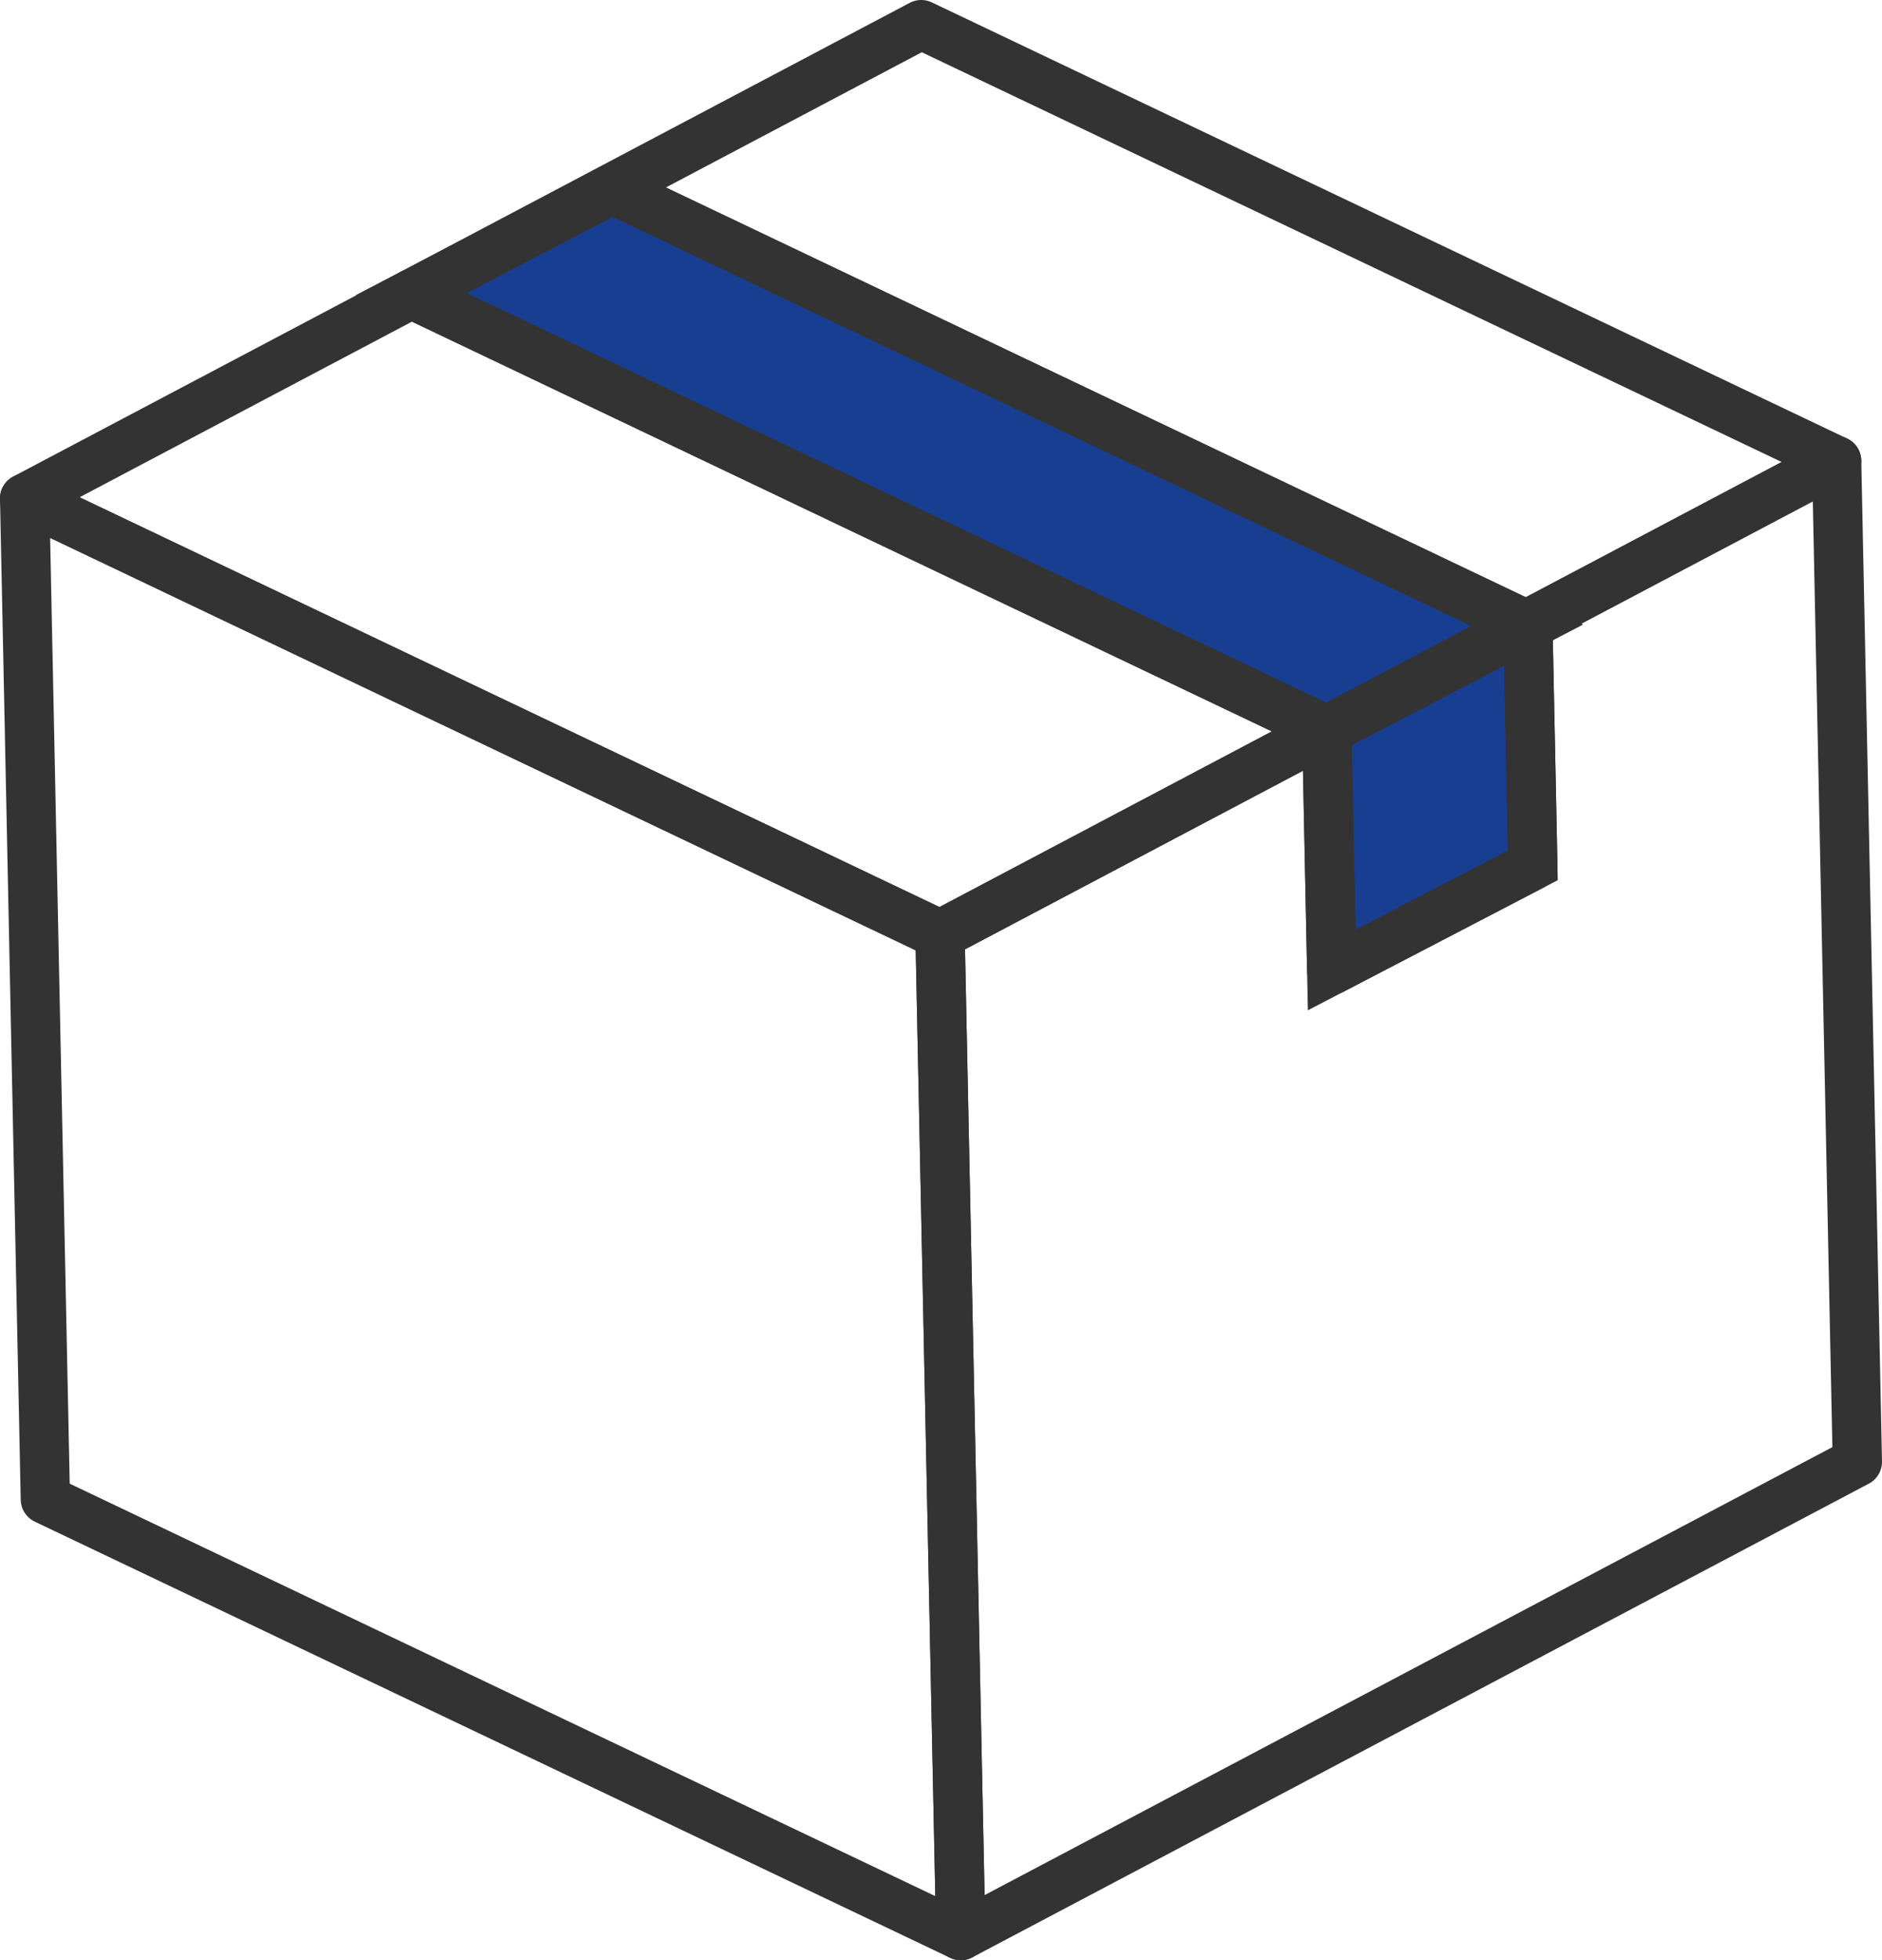
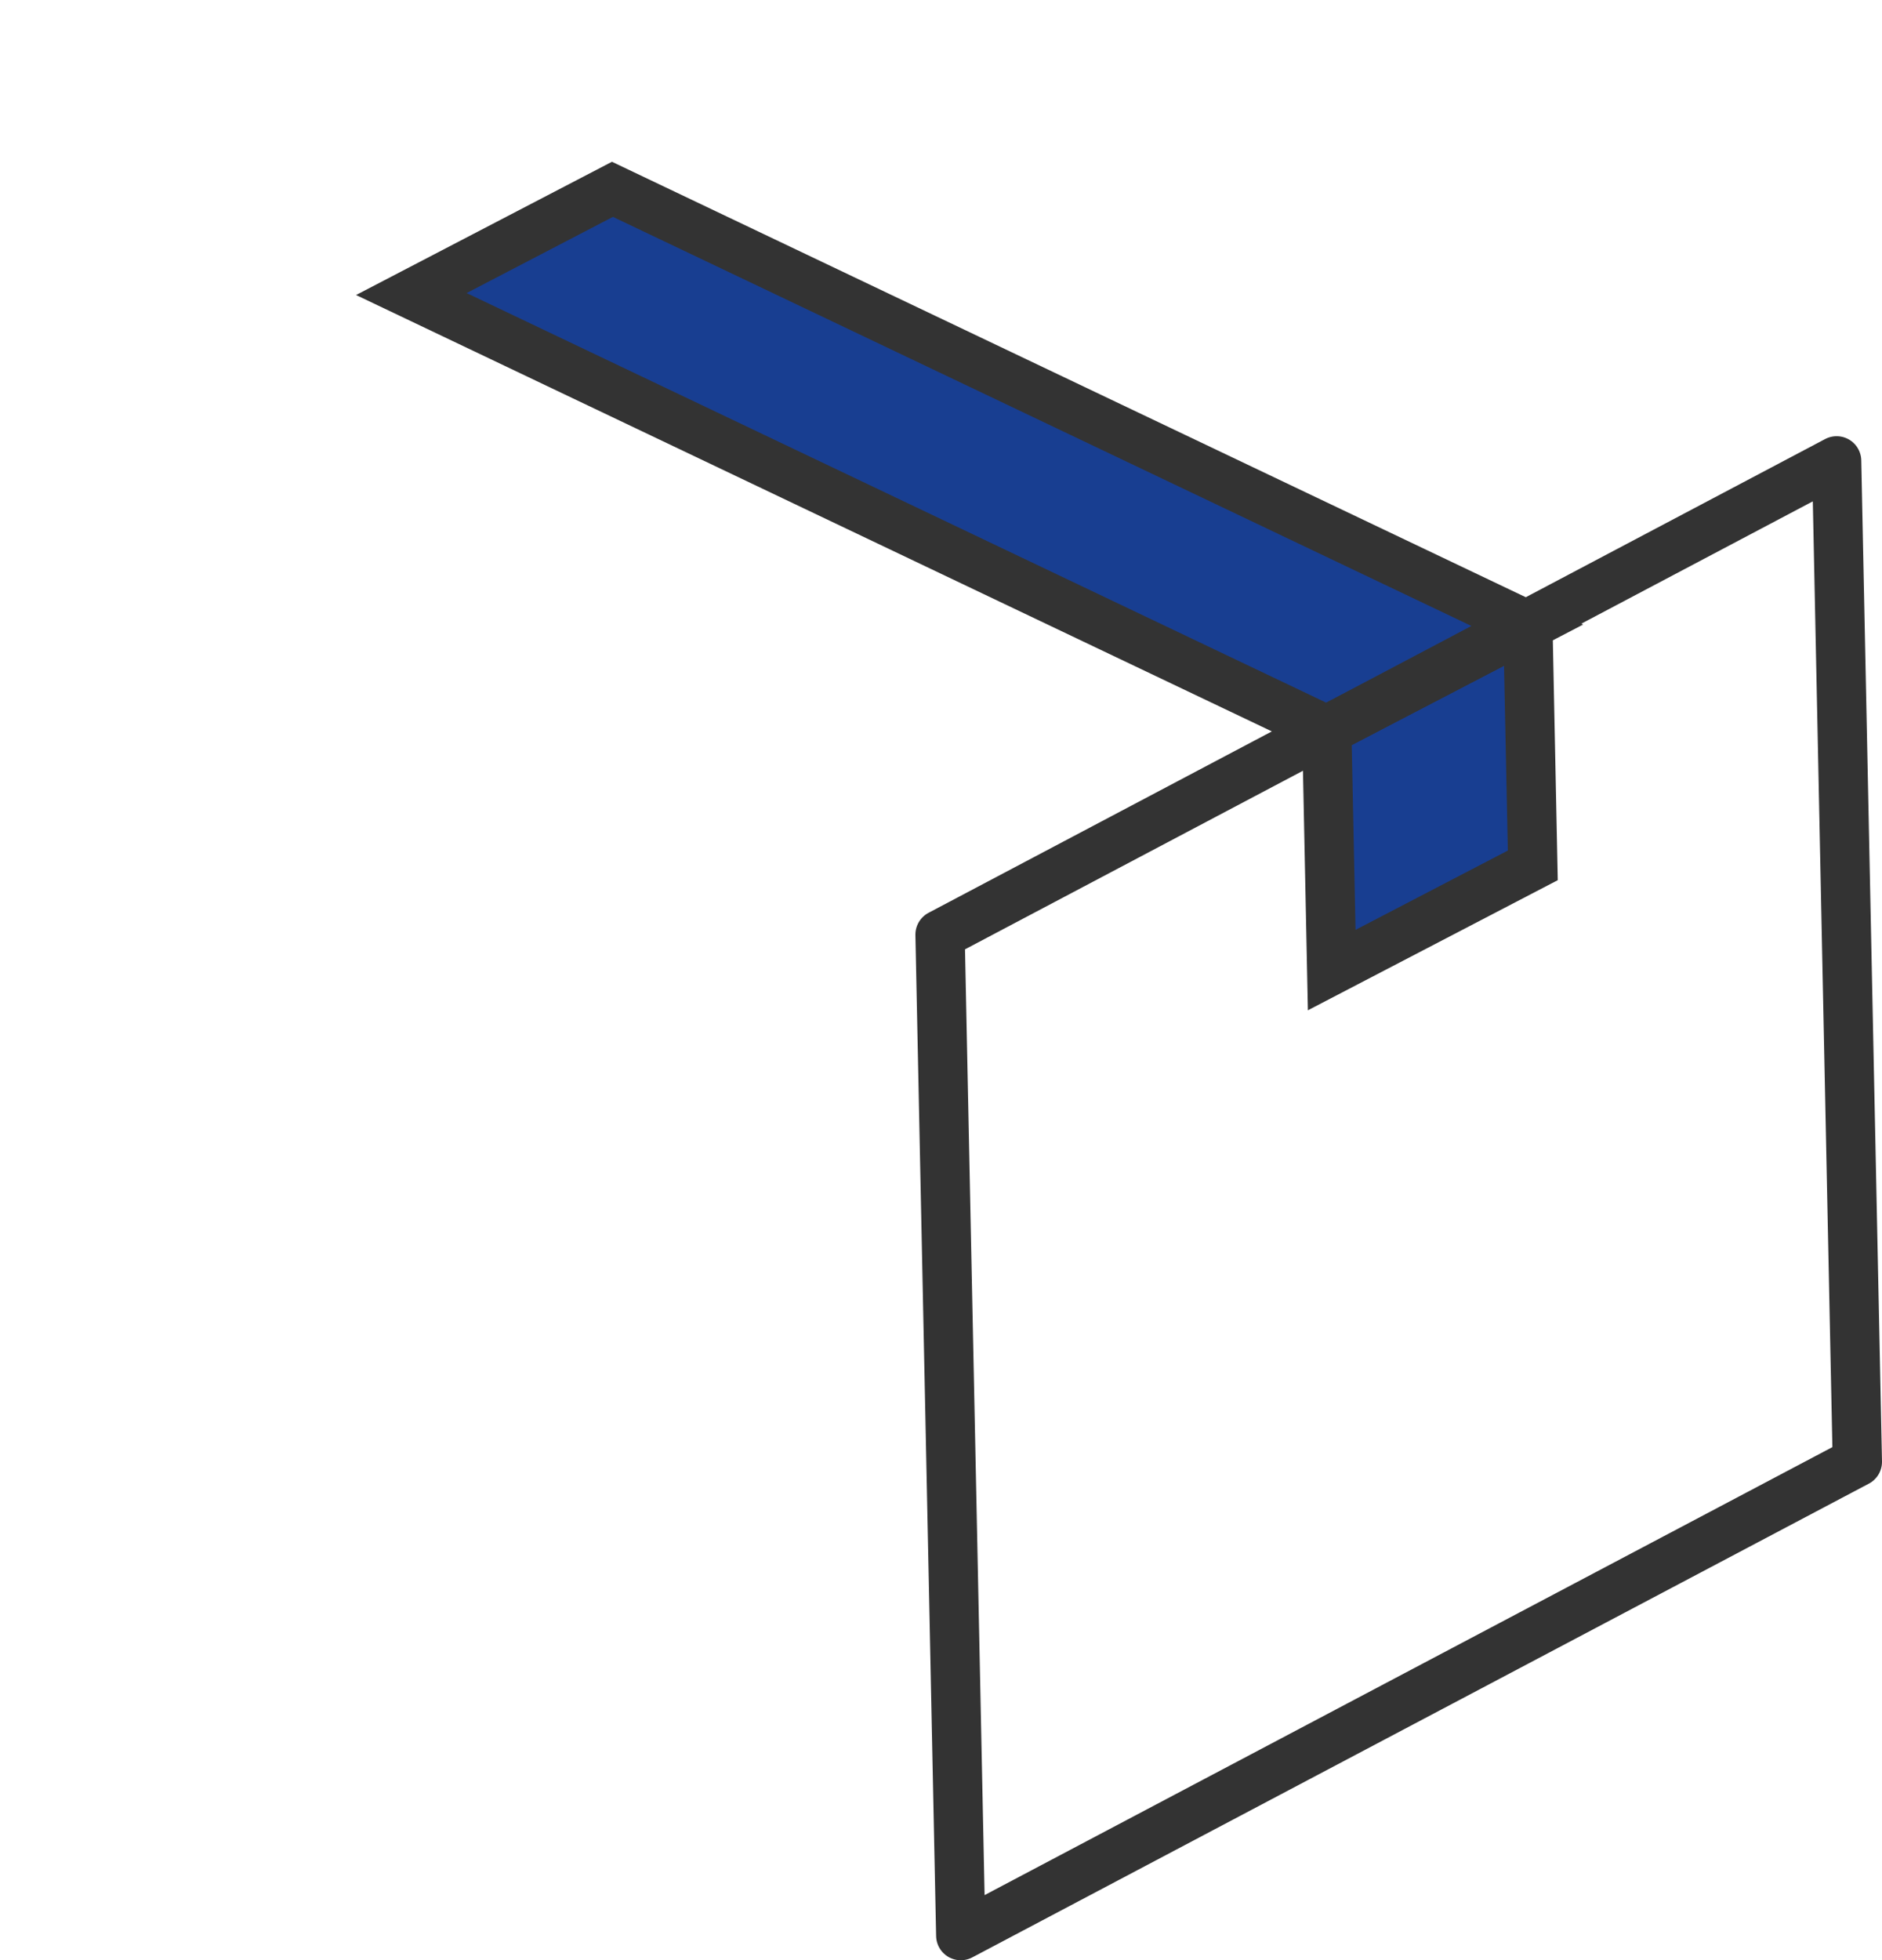
<svg xmlns="http://www.w3.org/2000/svg" width="152.69" height="158.94" viewBox="0 0 152.69 158.94">
  <g id="グループ_101695" data-name="グループ 101695" transform="translate(-3151.032 -1586.931)">
    <path id="パス_85" data-name="パス 85" d="M3379.367,1705.047l-16.315,8.49-.4-19.446,16.315-8.49Z" transform="translate(-103.976 -47.951)" fill="#183e91" stroke="#333" stroke-width="4" />
    <path id="パス_86" data-name="パス 86" d="M3305.867,1650.79l-16.315,8.49-74.268-35.368,16.315-8.49Z" transform="translate(-30.879 -13.14)" fill="#183e91" stroke="#333" stroke-width="4" />
    <g id="グループ_47" data-name="グループ 47" transform="translate(3153.032 1588.931)">
-       <path id="パス_87" data-name="パス 87" d="M3228.981,1781.678l-74.268-35.368-1.681-81.159,74.268,35.369Z" transform="translate(-3153.032 -1626.738)" fill="none" stroke="#333" stroke-linecap="round" stroke-linejoin="round" stroke-width="4" />
-       <path id="パス_88" data-name="パス 88" d="M3227.3,1662.712l72.74-38.413-74.268-35.369-72.741,38.413Z" transform="translate(-3153.032 -1588.931)" fill="none" stroke="#333" stroke-linecap="round" stroke-linejoin="round" stroke-width="4" />
-       <line id="線_74" data-name="線 74" x2="74.268" y2="35.368" transform="translate(31.373 21.841)" fill="none" stroke="#333" stroke-linecap="round" stroke-linejoin="round" stroke-width="4" />
-       <line id="線_75" data-name="線 75" x2="74.268" y2="35.368" transform="translate(47.688 13.35)" fill="none" stroke="#333" stroke-linecap="round" stroke-linejoin="round" stroke-width="4" />
      <path id="パス_89" data-name="パス 89" d="M3302.078,1778.682l72.741-38.413-1.681-81.159-72.741,38.413Z" transform="translate(-3226.129 -1623.742)" fill="none" stroke="#333" stroke-linecap="round" stroke-linejoin="round" stroke-width="4" />
-       <path id="パス_90" data-name="パス 90" d="M3379.367,1705.047l-16.315,8.49-.4-19.446,16.315-8.49Z" transform="translate(-3257.008 -1636.882)" fill="none" stroke="#333" stroke-linecap="round" stroke-linejoin="round" stroke-width="4" />
    </g>
  </g>
</svg>